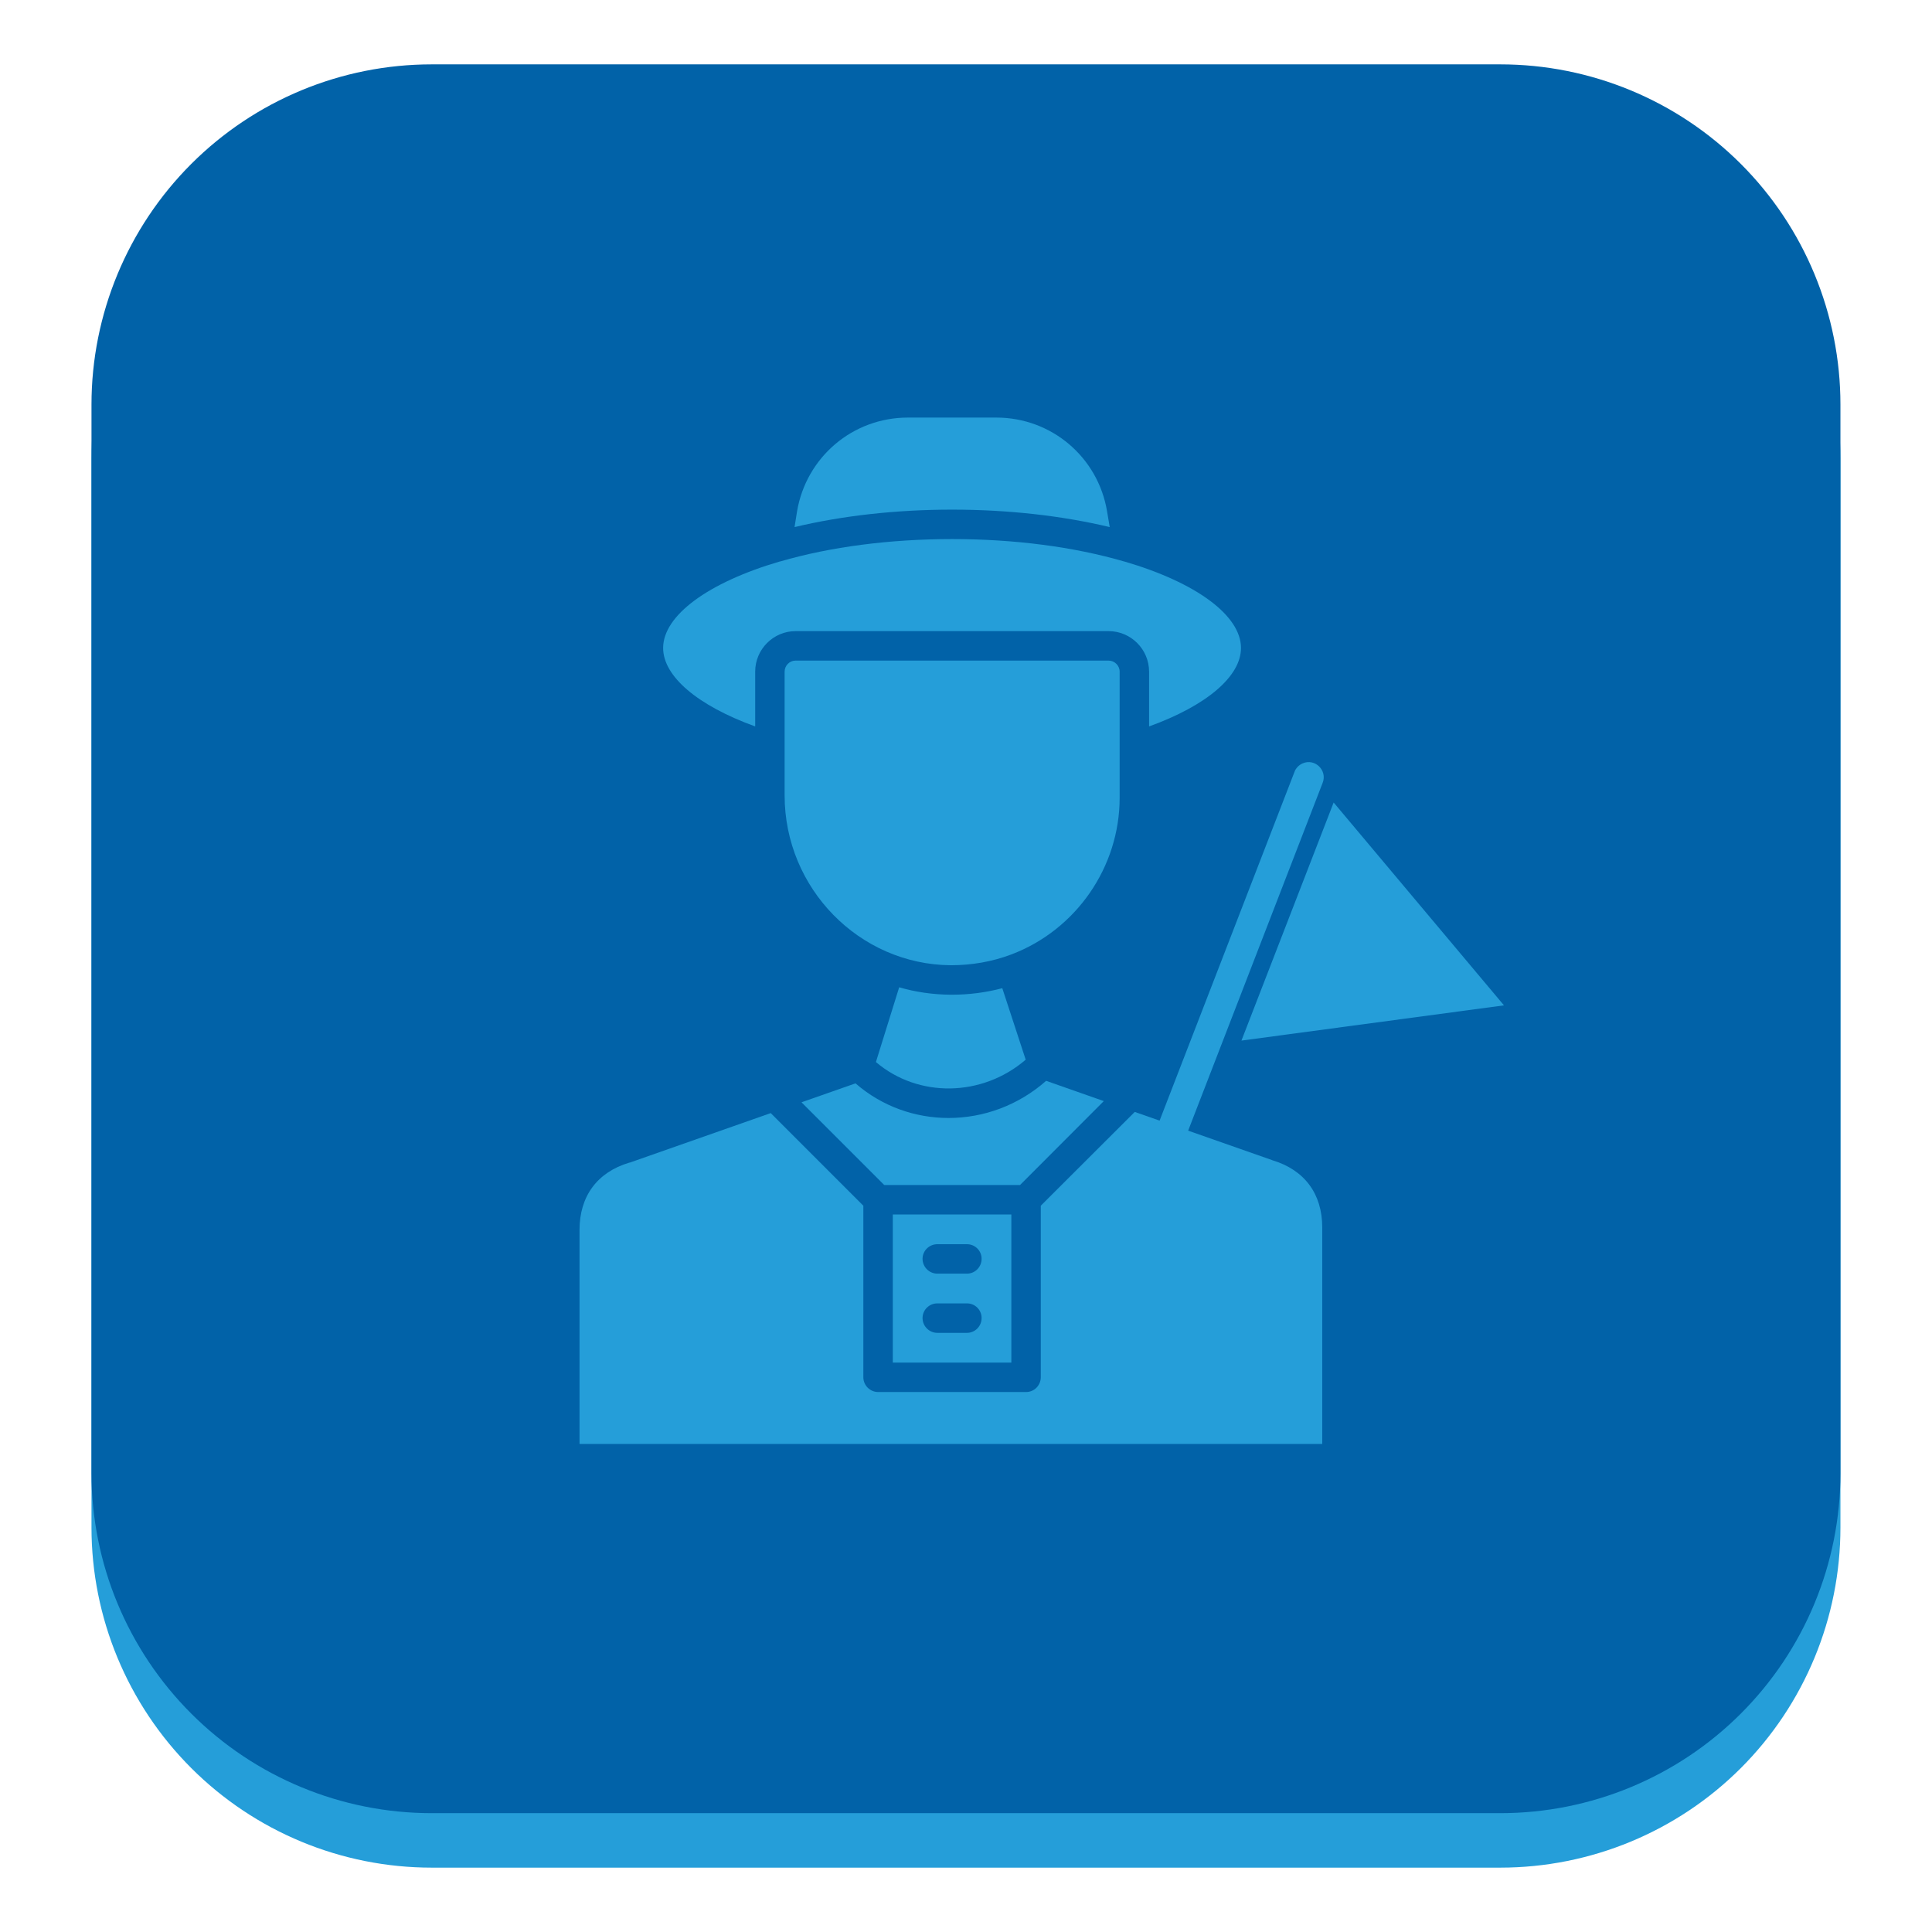
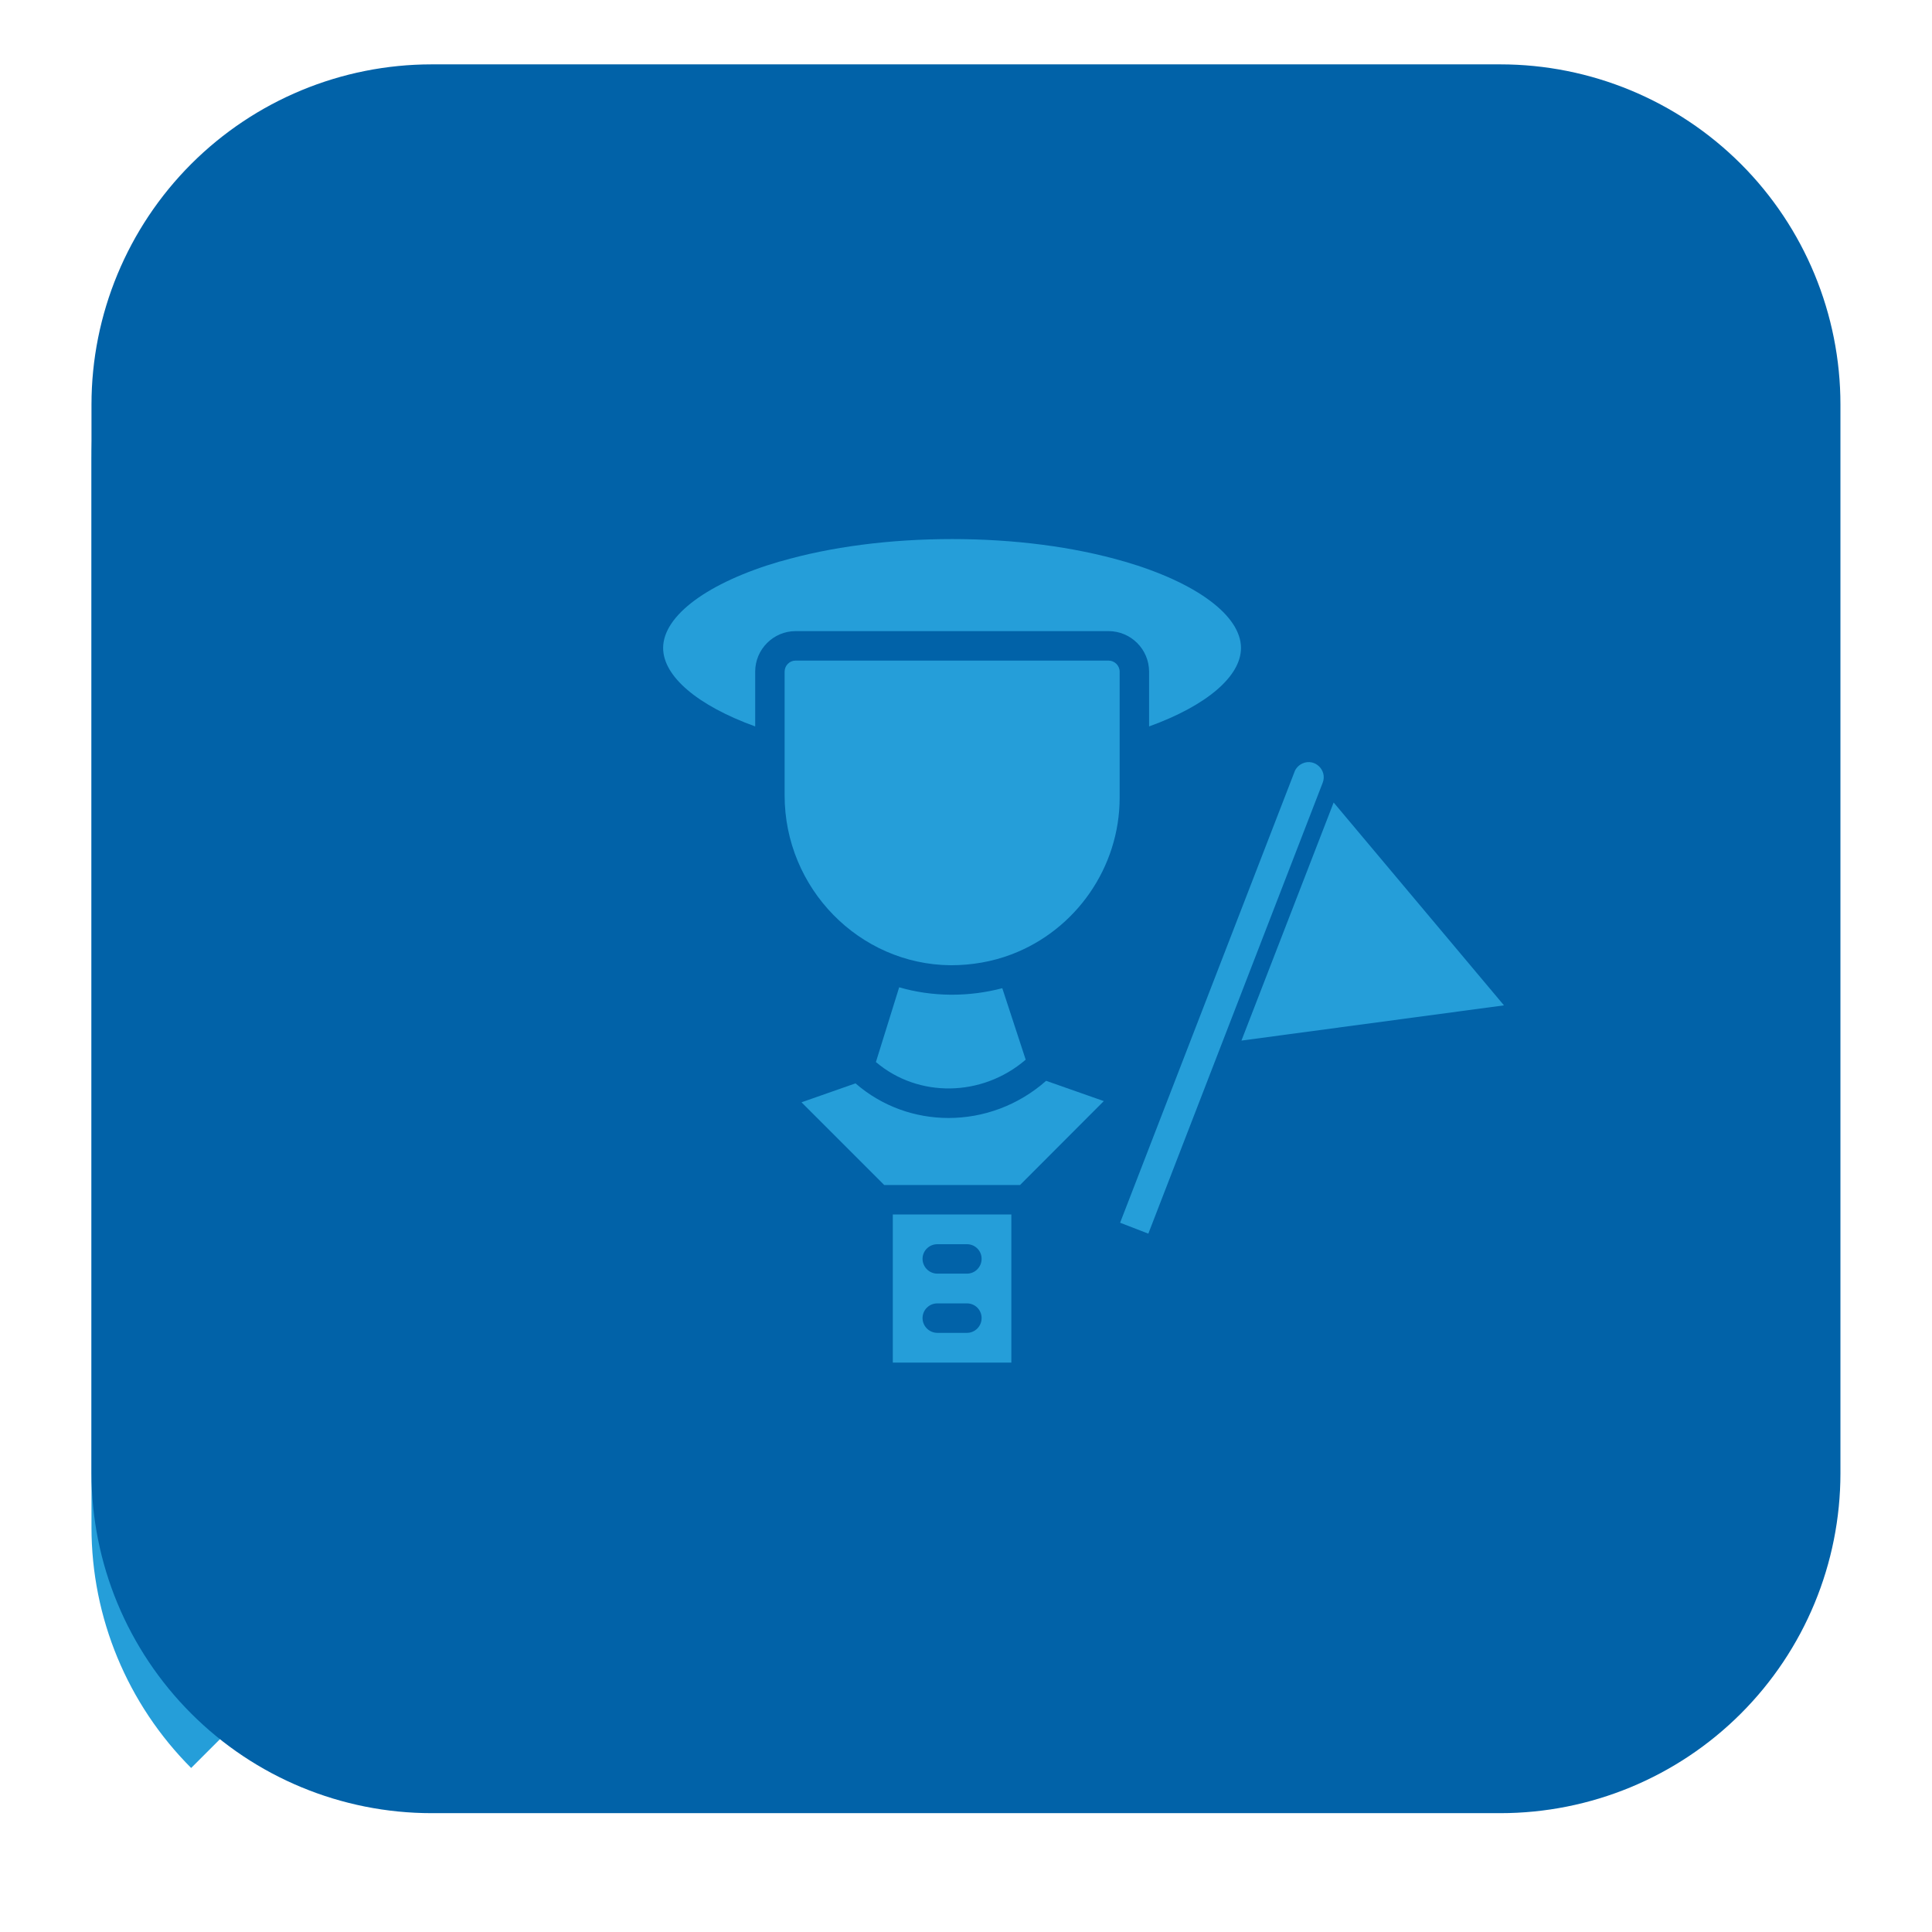
<svg xmlns="http://www.w3.org/2000/svg" width="68" zoomAndPan="magnify" viewBox="0 0 50.88 51" height="68" preserveAspectRatio="xMidYMid meet" version="1.0">
  <defs>
    <clipPath id="4482a50b5a">
      <path d="M 2.355 3.137 L 48.523 3.137 L 48.523 49.301 L 2.355 49.301 Z M 2.355 3.137 " clip-rule="nonzero" />
    </clipPath>
    <clipPath id="f5395f0f84">
      <path d="M 11.336 3.137 L 39.543 3.137 C 41.926 3.137 44.211 4.082 45.895 5.766 C 47.578 7.449 48.523 9.73 48.523 12.113 L 48.523 40.32 C 48.523 42.703 47.578 44.988 45.895 46.672 C 44.211 48.355 41.926 49.301 39.543 49.301 L 11.336 49.301 C 8.953 49.301 6.672 48.355 4.988 46.672 C 3.305 44.988 2.355 42.703 2.355 40.32 L 2.355 12.113 C 2.355 9.73 3.305 7.449 4.988 5.766 C 6.672 4.082 8.953 3.137 11.336 3.137 Z M 11.336 3.137 " clip-rule="nonzero" />
    </clipPath>
    <clipPath id="f1a12edd22">
      <path d="M 2.355 1.699 L 48.523 1.699 L 48.523 47.863 L 2.355 47.863 Z M 2.355 1.699 " clip-rule="nonzero" />
    </clipPath>
    <clipPath id="b4761de9f9">
      <path d="M 11.336 1.699 L 39.543 1.699 C 41.926 1.699 44.211 2.645 45.895 4.328 C 47.578 6.012 48.523 8.297 48.523 10.68 L 48.523 38.887 C 48.523 41.27 47.578 43.551 45.895 45.234 C 44.211 46.918 41.926 47.863 39.543 47.863 L 11.336 47.863 C 8.953 47.863 6.672 46.918 4.988 45.234 C 3.305 43.551 2.355 41.27 2.355 38.887 L 2.355 10.68 C 2.355 8.297 3.305 6.012 4.988 4.328 C 6.672 2.645 8.953 1.699 11.336 1.699 Z M 11.336 1.699 " clip-rule="nonzero" />
    </clipPath>
    <clipPath id="df45171f09">
-       <path d="M 20 11.023 L 30 11.023 L 30 14 L 20 14 Z M 20 11.023 " clip-rule="nonzero" />
-     </clipPath>
+       </clipPath>
    <clipPath id="5a09601f48">
-       <path d="M 15.238 29 L 35 29 L 35 38.707 L 15.238 38.707 Z M 15.238 29 " clip-rule="nonzero" />
-     </clipPath>
+       </clipPath>
    <clipPath id="64e5955d44">
      <path d="M 29 20 L 43 20 L 43 36 L 29 36 Z M 29 20 " clip-rule="nonzero" />
    </clipPath>
    <clipPath id="867af52d62">
      <path d="M 34.367 19.715 L 42.043 22.684 L 37.184 35.246 L 29.508 32.277 Z M 34.367 19.715 " clip-rule="nonzero" />
    </clipPath>
    <clipPath id="91c2c625d8">
      <path d="M 51.641 26.395 L 34.191 19.648 L 26.906 38.488 L 44.352 45.238 Z M 51.641 26.395 " clip-rule="nonzero" />
    </clipPath>
  </defs>
  <g clip-path="url(#4482a50b5a)">
    <g clip-path="url(#f5395f0f84)">
-       <path fill="#259ed9" d="M 2.355 3.137 L 48.523 3.137 L 48.523 49.301 L 2.355 49.301 Z M 2.355 3.137 " fill-opacity="1" fill-rule="nonzero" />
+       <path fill="#259ed9" d="M 2.355 3.137 L 48.523 3.137 L 2.355 49.301 Z M 2.355 3.137 " fill-opacity="1" fill-rule="nonzero" />
    </g>
  </g>
  <g clip-path="url(#f1a12edd22)">
    <g clip-path="url(#b4761de9f9)">
      <path fill="#0162a8" d="M 2.355 1.699 L 48.523 1.699 L 48.523 47.863 L 2.355 47.863 Z M 2.355 1.699 " fill-opacity="1" fill-rule="nonzero" />
    </g>
  </g>
  <path fill="#259ed9" d="M 29.496 17.73 C 29.496 17.57 29.363 17.438 29.203 17.438 L 20.941 17.438 C 20.781 17.438 20.652 17.57 20.652 17.73 L 20.652 20.996 C 20.652 23.449 22.621 25.461 25.039 25.48 C 25.59 25.48 26.129 25.387 26.637 25.195 C 28.348 24.547 29.496 22.887 29.496 21.059 Z M 29.496 17.73 " fill-opacity="1" fill-rule="nonzero" />
  <path fill="#259ed9" d="M 27.016 27.973 L 26.398 26.086 C 25.969 26.199 25.523 26.258 25.07 26.258 L 25.035 26.258 C 24.562 26.254 24.109 26.188 23.676 26.062 L 23.062 28.035 C 24.18 28.988 25.867 28.961 27.016 27.973 Z M 27.016 27.973 " fill-opacity="1" fill-rule="nonzero" />
  <g clip-path="url(#df45171f09)">
    <path fill="#259ed9" d="M 29.234 13.914 L 29.164 13.5 C 28.926 12.066 27.695 11.023 26.242 11.023 L 23.906 11.023 C 22.449 11.023 21.223 12.066 20.98 13.5 L 20.914 13.914 C 22.172 13.613 23.598 13.453 25.074 13.453 C 26.551 13.453 27.973 13.613 29.234 13.914 Z M 29.234 13.914 " fill-opacity="1" fill-rule="nonzero" />
  </g>
  <path fill="#259ed9" d="M 19.875 19.176 L 19.875 17.73 C 19.875 17.141 20.355 16.66 20.941 16.66 L 29.203 16.66 C 29.793 16.66 30.273 17.141 30.273 17.73 L 30.273 19.176 C 31.797 18.625 32.699 17.852 32.699 17.105 C 32.699 16.25 31.52 15.375 29.613 14.82 C 29.613 14.82 29.609 14.82 29.609 14.82 C 28.281 14.434 26.715 14.23 25.074 14.23 C 23.434 14.23 21.863 14.434 20.539 14.82 C 20.535 14.82 20.535 14.82 20.531 14.82 C 18.629 15.375 17.445 16.25 17.445 17.105 C 17.445 17.852 18.352 18.625 19.875 19.176 Z M 19.875 19.176 " fill-opacity="1" fill-rule="nonzero" />
  <path fill="#259ed9" d="M 26.637 35.969 L 26.637 32.059 L 23.508 32.059 L 23.508 35.969 Z M 24.684 32.844 L 25.465 32.844 C 25.68 32.844 25.852 33.016 25.852 33.23 C 25.852 33.445 25.68 33.621 25.465 33.621 L 24.684 33.621 C 24.469 33.621 24.293 33.445 24.293 33.23 C 24.293 33.016 24.469 32.844 24.684 32.844 Z M 24.684 34.406 L 25.465 34.406 C 25.68 34.406 25.852 34.578 25.852 34.793 C 25.852 35.008 25.68 35.184 25.465 35.184 L 24.684 35.184 C 24.469 35.184 24.293 35.008 24.293 34.793 C 24.293 34.578 24.469 34.406 24.684 34.406 Z M 24.684 34.406 " fill-opacity="1" fill-rule="nonzero" />
  <path fill="#259ed9" d="M 29.078 29.066 L 27.555 28.531 C 26.816 29.184 25.895 29.512 24.98 29.512 C 24.098 29.512 23.223 29.207 22.523 28.598 L 21.098 29.098 L 23.281 31.281 L 26.867 31.281 Z M 29.078 29.066 " fill-opacity="1" fill-rule="nonzero" />
  <g clip-path="url(#5a09601f48)">
-     <path fill="#259ed9" d="M 33.531 30.629 C 33.523 30.625 33.52 30.625 33.512 30.621 L 29.895 29.352 L 27.414 31.828 L 27.414 36.355 C 27.414 36.57 27.242 36.746 27.027 36.746 L 23.121 36.746 C 22.906 36.746 22.73 36.57 22.73 36.355 L 22.73 31.828 L 20.285 29.383 L 16.57 30.688 C 16.562 30.691 16.559 30.691 16.551 30.691 C 15.703 30.945 15.238 31.578 15.238 32.469 L 15.238 38.117 L 34.844 38.117 L 34.844 32.402 C 34.844 31.512 34.375 30.883 33.531 30.629 Z M 33.531 30.629 " fill-opacity="1" fill-rule="nonzero" />
-   </g>
+     </g>
  <g clip-path="url(#64e5955d44)">
    <g clip-path="url(#867af52d62)">
      <g clip-path="url(#91c2c625d8)">
        <path fill="#259ed9" d="M 37.113 40.254 C 37.422 40.371 37.707 40.477 37.969 40.57 L 37.398 42.035 C 37.258 42.41 36.723 42.434 36.559 42.059 C 36.512 41.949 36.504 41.824 36.551 41.707 Z M 40.297 34.551 L 39.445 34.223 L 43.441 23.887 C 43.586 23.516 44.117 23.492 44.285 23.867 C 44.332 23.973 44.34 24.098 44.293 24.215 Z M 37.684 35.641 L 39.258 36.246 C 39.535 36.355 39.699 35.934 39.422 35.824 L 37.848 35.215 C 37.203 34.965 37.582 33.988 38.227 34.238 L 40.863 35.258 L 40.863 35.254 C 41.059 35.332 41.246 35.117 41.141 34.934 L 40.852 34.375 L 41.363 33.059 L 41.648 33.285 C 43.707 35.188 42.844 35.75 45.305 36.957 L 43.551 41.492 C 42.113 40.949 41.641 40.922 41.125 40.891 C 40.621 40.863 40.07 40.832 38.348 40.223 L 37.051 39.742 C 36.402 39.492 36.781 38.516 37.426 38.762 L 38.172 39.051 C 38.449 39.16 38.617 38.734 38.336 38.625 L 36.766 38.02 C 36.117 37.77 36.496 36.793 37.145 37.043 L 38.715 37.648 C 38.992 37.758 39.156 37.332 38.879 37.227 L 37.02 36.508 C 36.375 36.258 36.754 35.277 37.398 35.527 Z M 45.992 36.891 L 47.223 37.367 C 47.305 37.398 47.348 37.492 47.316 37.574 L 45.449 42.402 C 45.418 42.484 45.324 42.523 45.242 42.492 L 44.008 42.016 C 43.926 41.984 43.887 41.891 43.918 41.809 L 45.785 36.98 C 45.816 36.902 45.91 36.859 45.992 36.891 Z M 44.578 24.738 L 49.531 30.629 L 41.902 31.656 Z M 34.324 20.152 C 34.652 20.008 34.984 20.336 34.855 20.664 L 28.535 37.008 C 28.41 37.332 27.945 37.352 27.801 37.023 C 27.758 36.93 27.75 36.82 27.789 36.719 L 34.109 20.375 C 34.152 20.27 34.23 20.195 34.324 20.152 Z M 35.145 21.184 L 39.641 26.539 L 32.711 27.469 Z M 35.145 21.184 " fill-opacity="1" fill-rule="nonzero" />
      </g>
    </g>
  </g>
</svg>